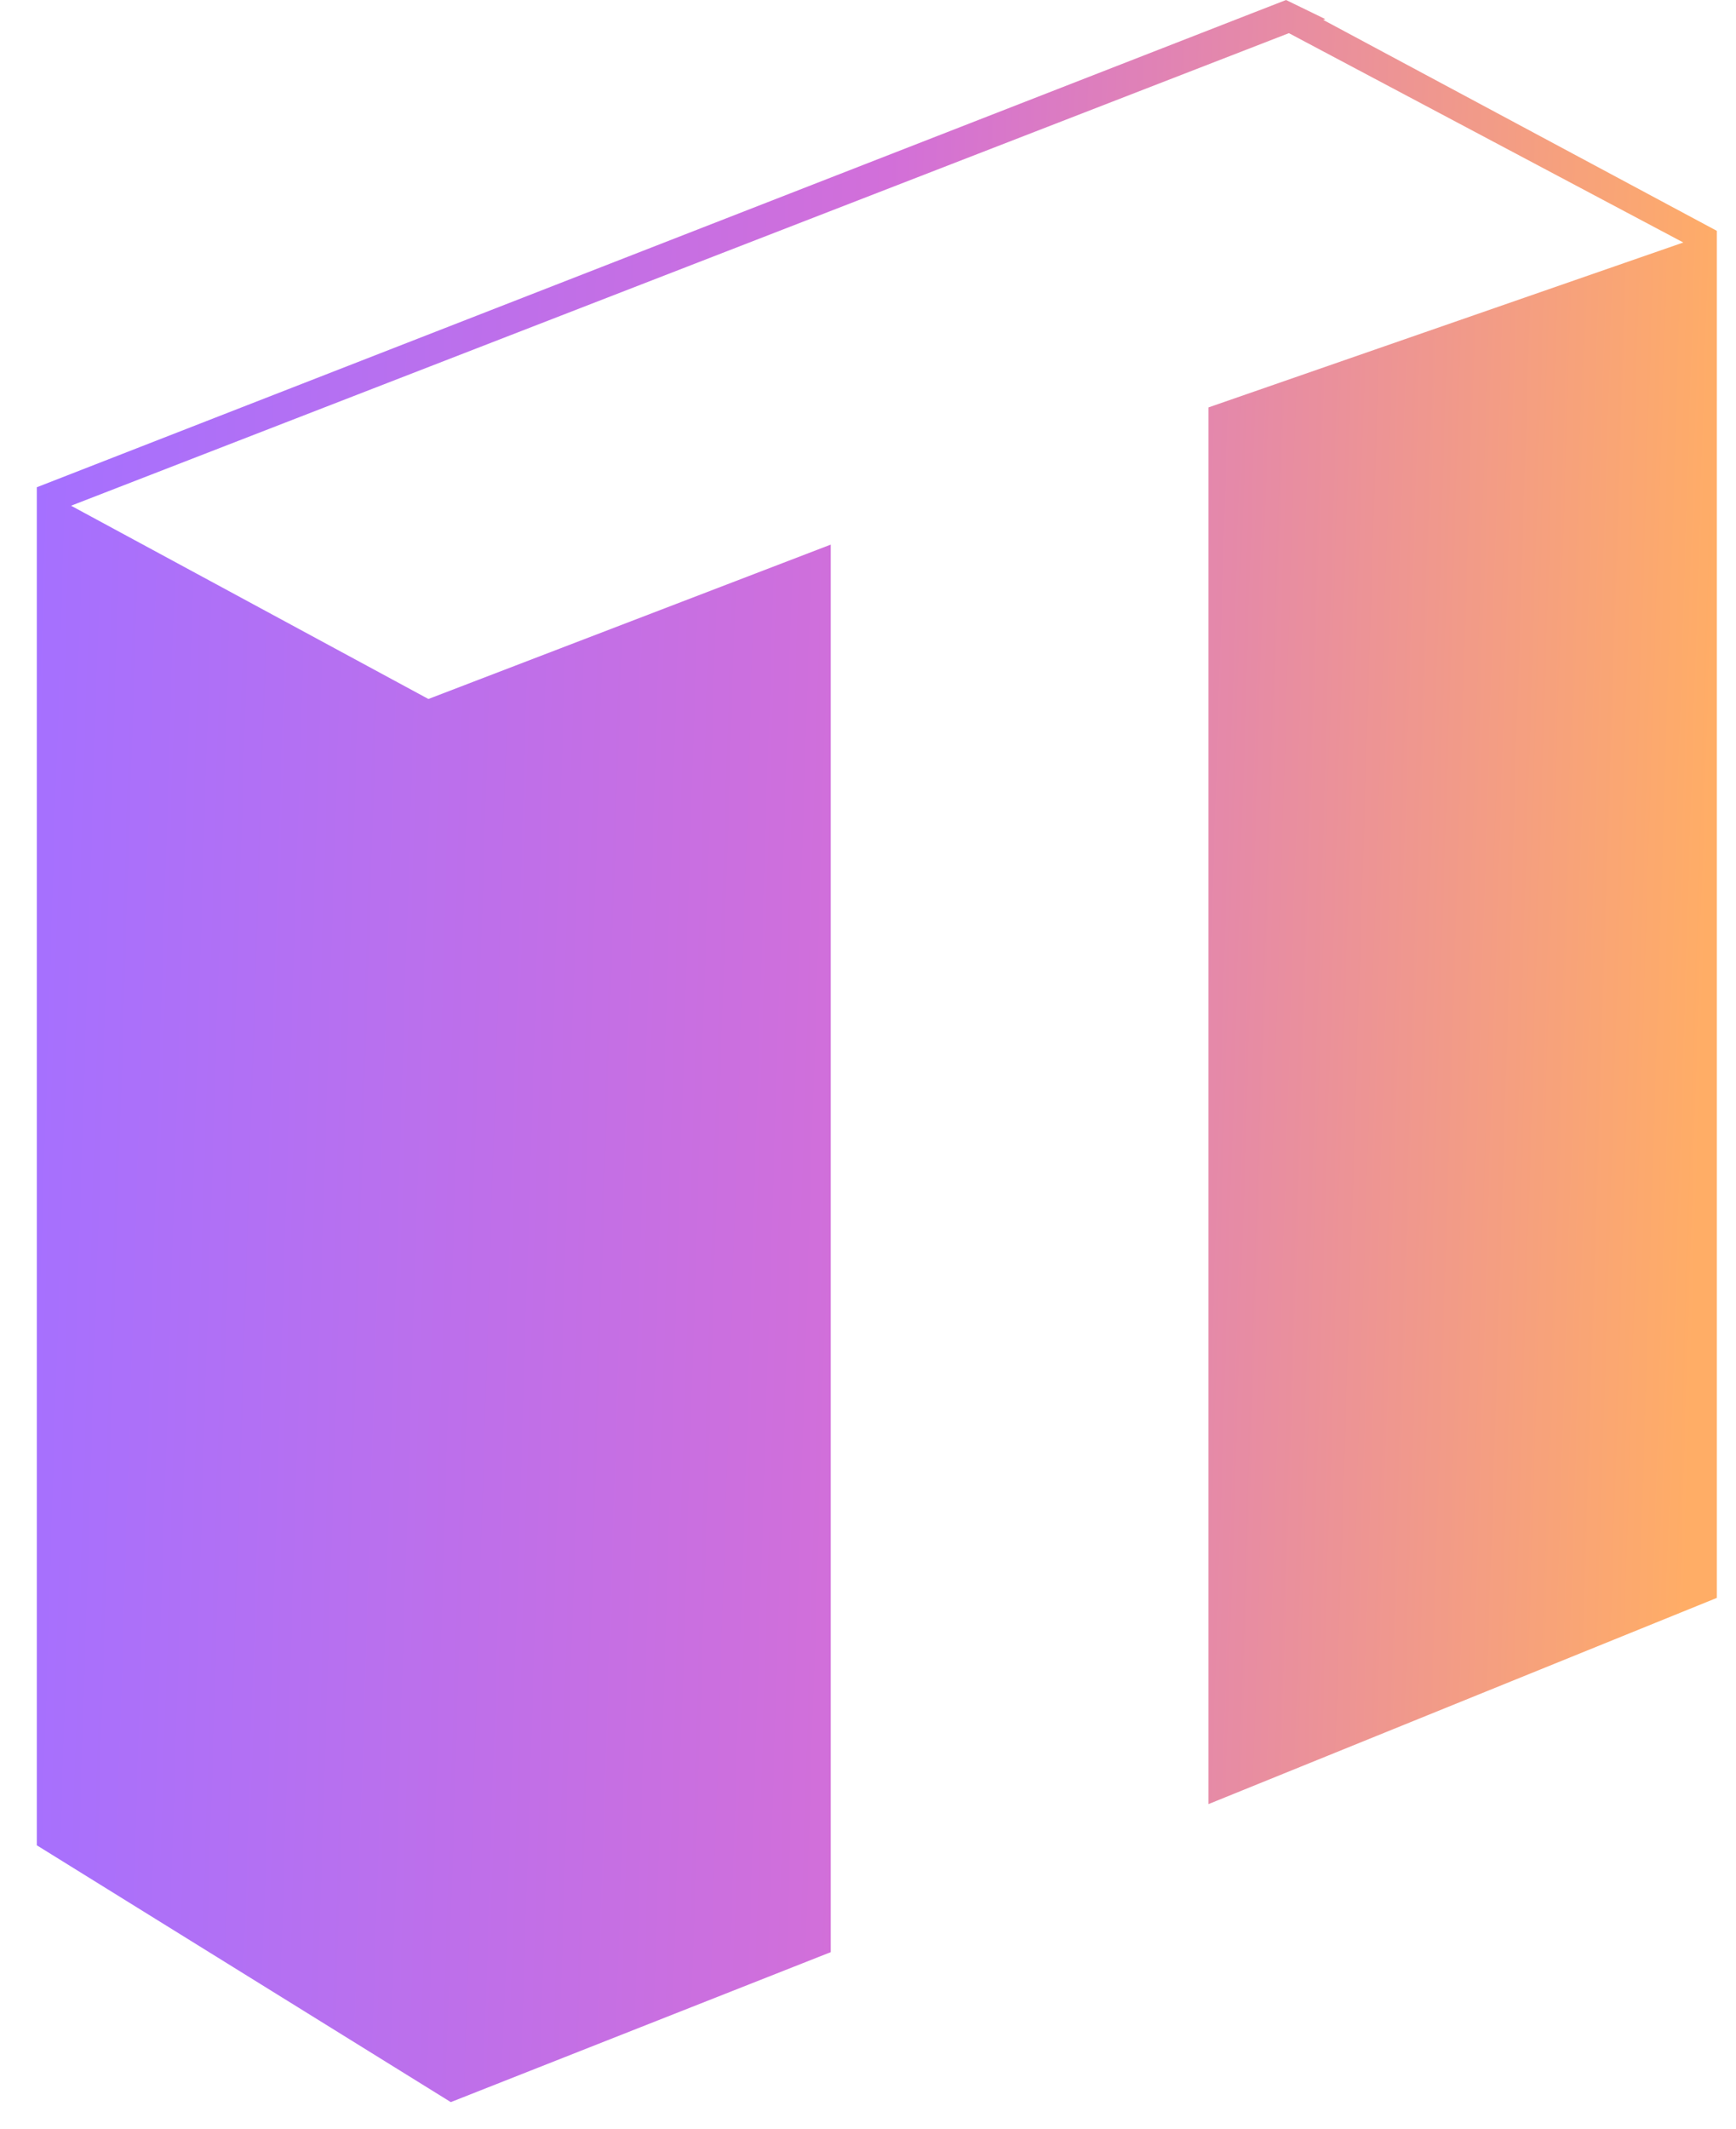
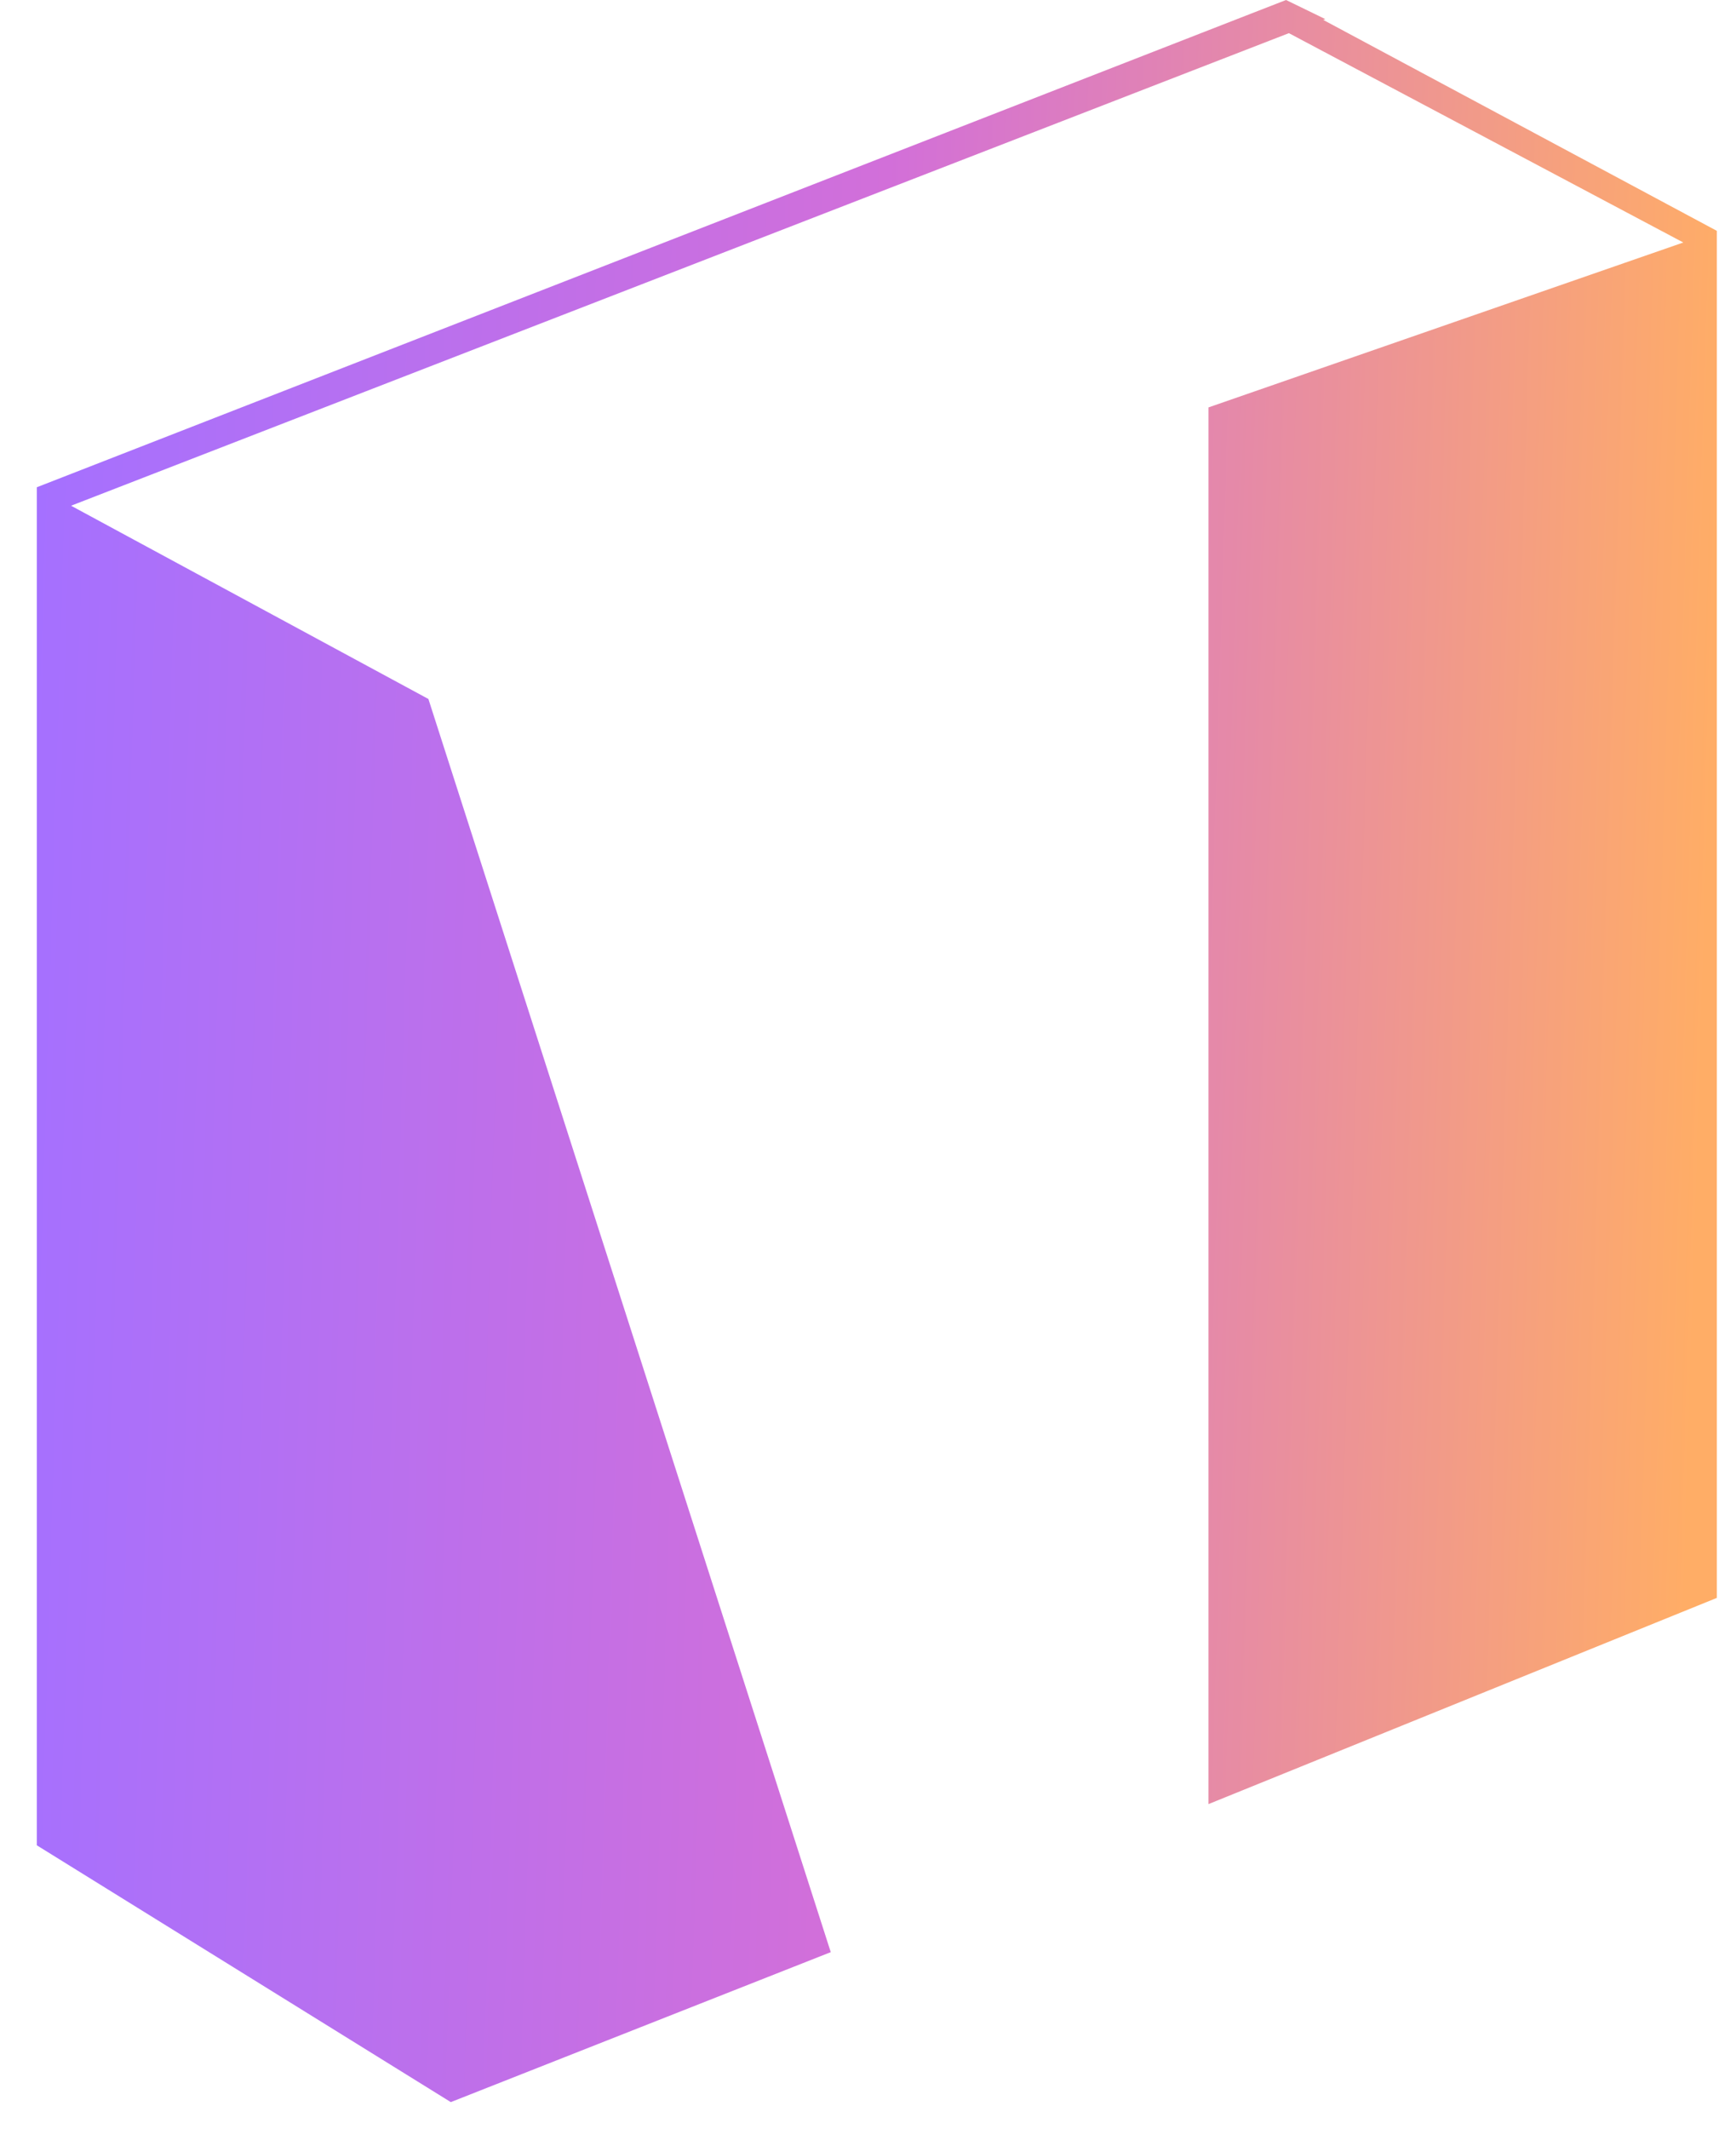
<svg xmlns="http://www.w3.org/2000/svg" width="31" height="38" viewBox="0 0 31 38" fill="none">
-   <path d="M23.629 0.355L23.666 0.341L22.965 0L22.351 0.239L0.658 8.698V9.265V32.942L8.05 37.526L14.835 34.849V9.722L7.65 12.478L1.269 9.028L23.016 0.592L30.059 4.329L21.58 7.273V32.206L30.658 28.525V4.121L23.629 0.355Z" fill="url(#paint0_linear_104_828)" />
+   <path d="M23.629 0.355L23.666 0.341L22.965 0L22.351 0.239L0.658 8.698V9.265V32.942L8.05 37.526L14.835 34.849L7.65 12.478L1.269 9.028L23.016 0.592L30.059 4.329L21.58 7.273V32.206L30.658 28.525V4.121L23.629 0.355Z" fill="url(#paint0_linear_104_828)" />
  <defs>
    <linearGradient id="paint0_linear_104_828" x1="0.658" y1="8.631" x2="30.712" y2="9.566" gradientUnits="userSpaceOnUse">
      <stop stop-color="#A570FF" />
      <stop offset="0.5" stop-color="#D26FD9" />
      <stop offset="1" stop-color="#FFAD66" />
    </linearGradient>
  </defs>
</svg>